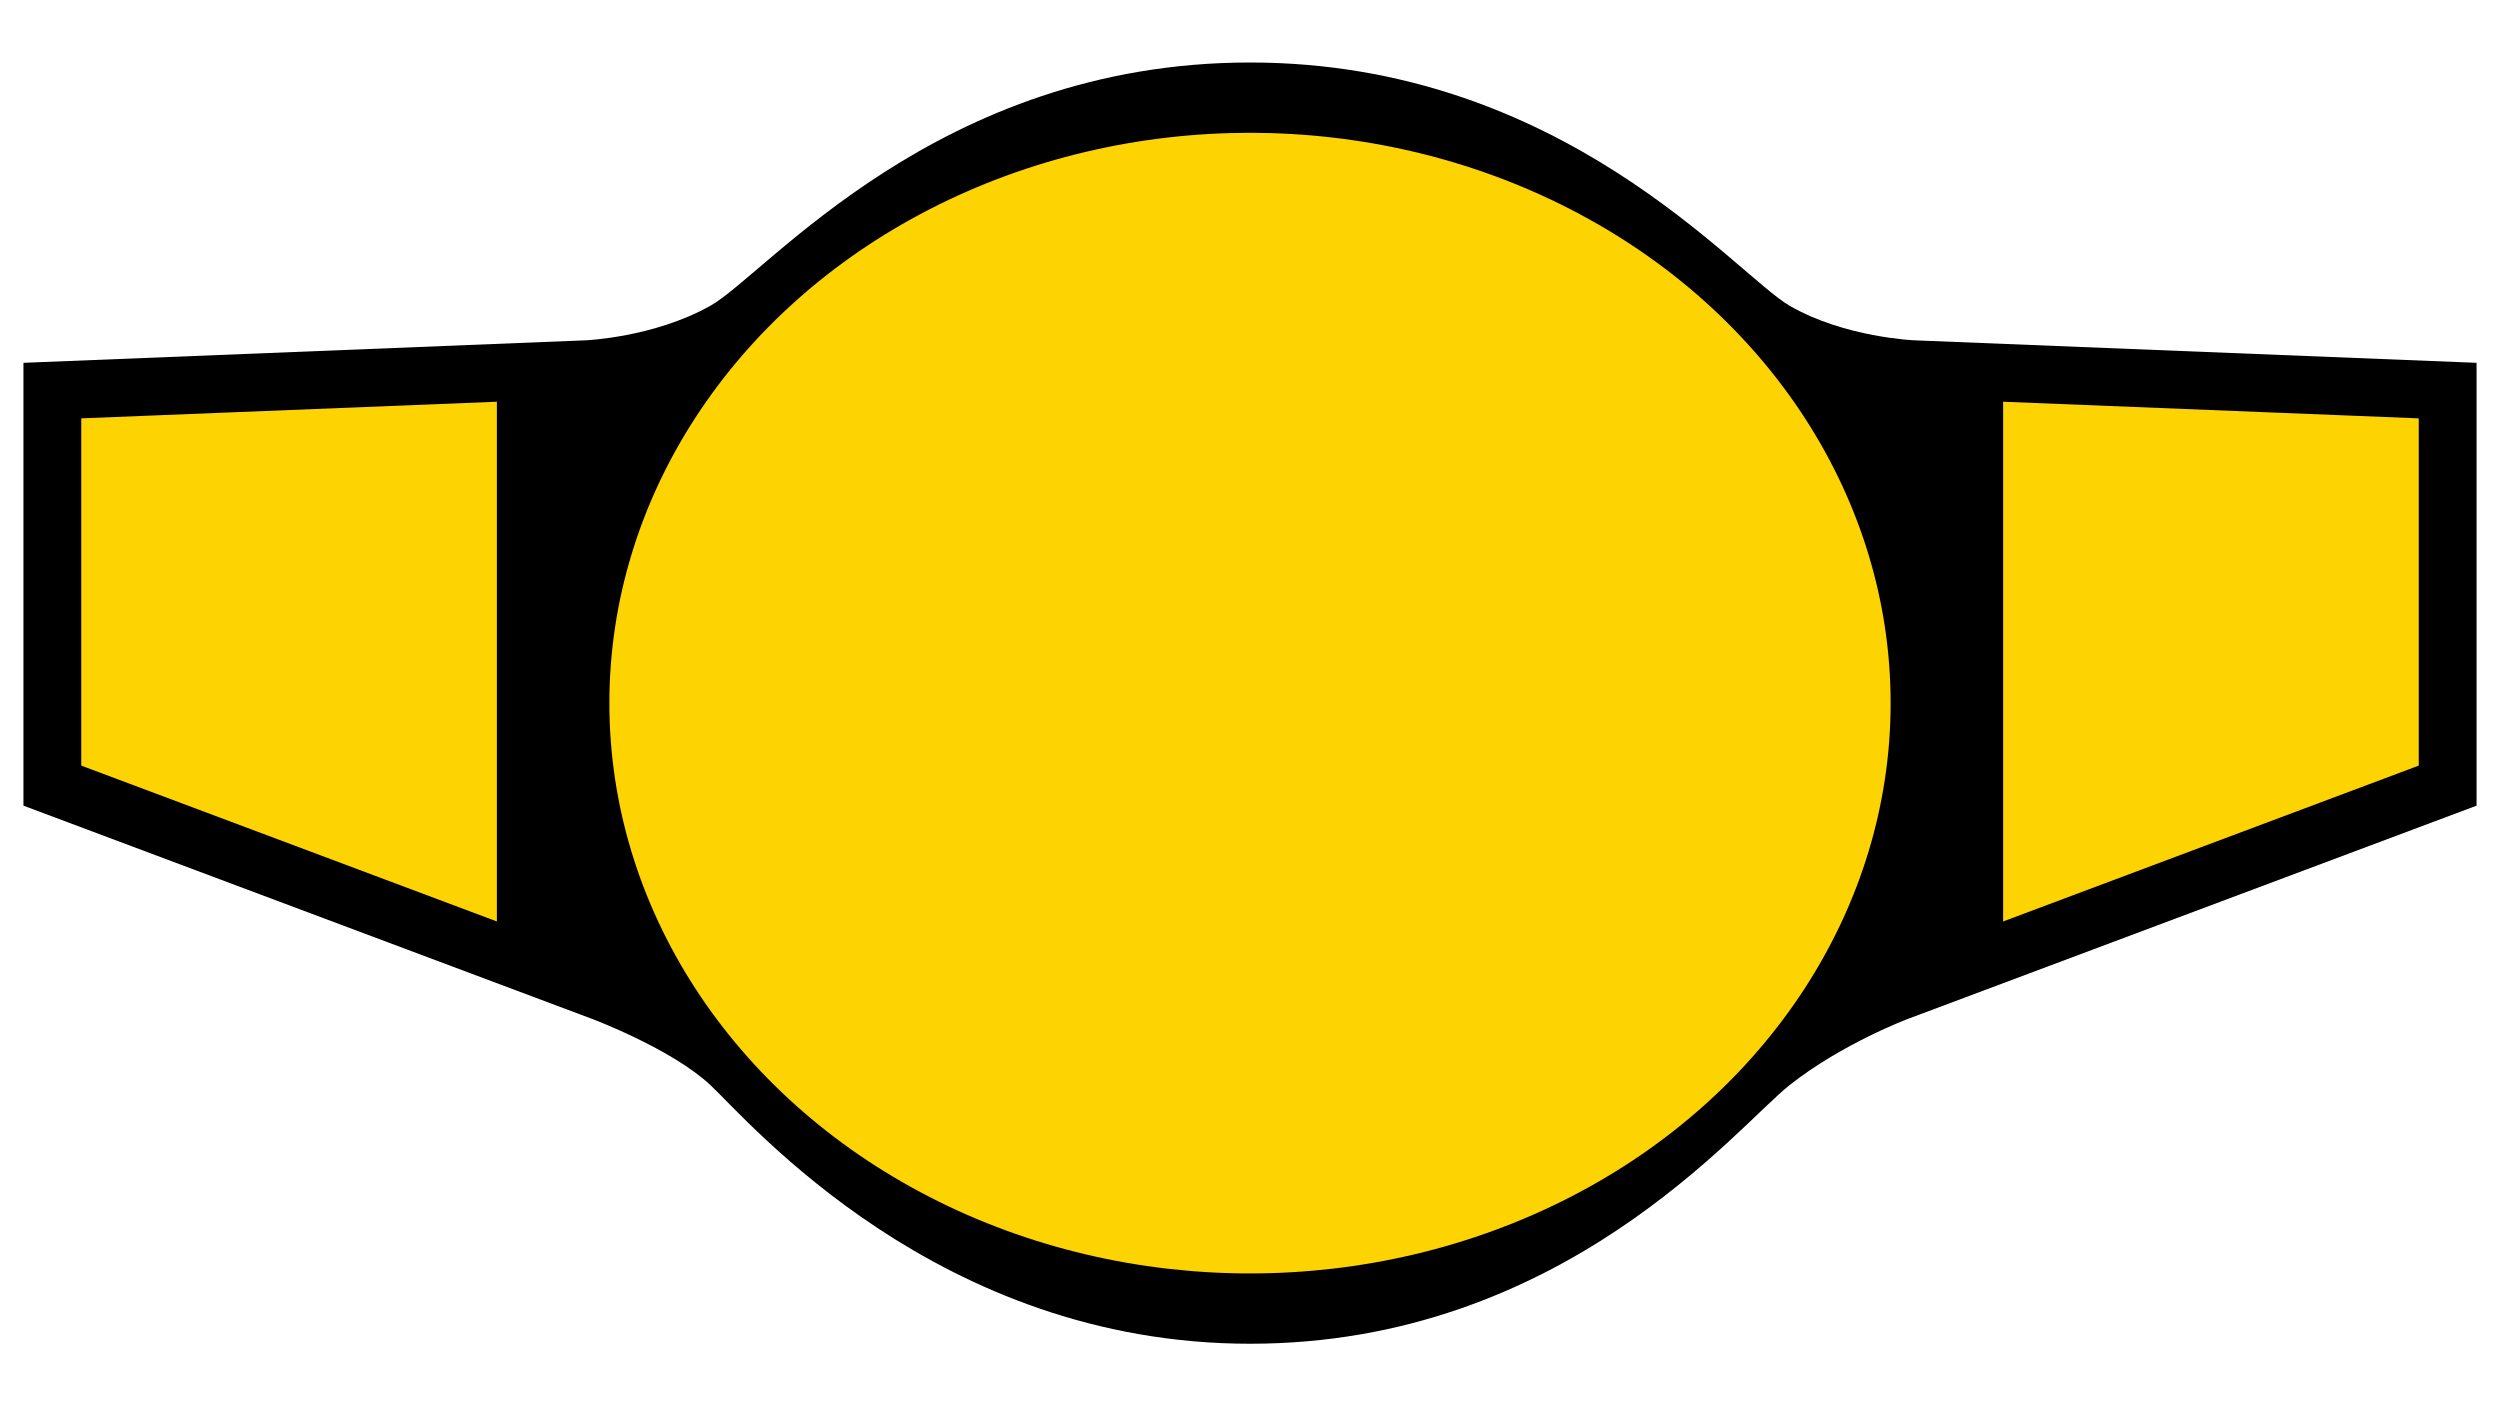
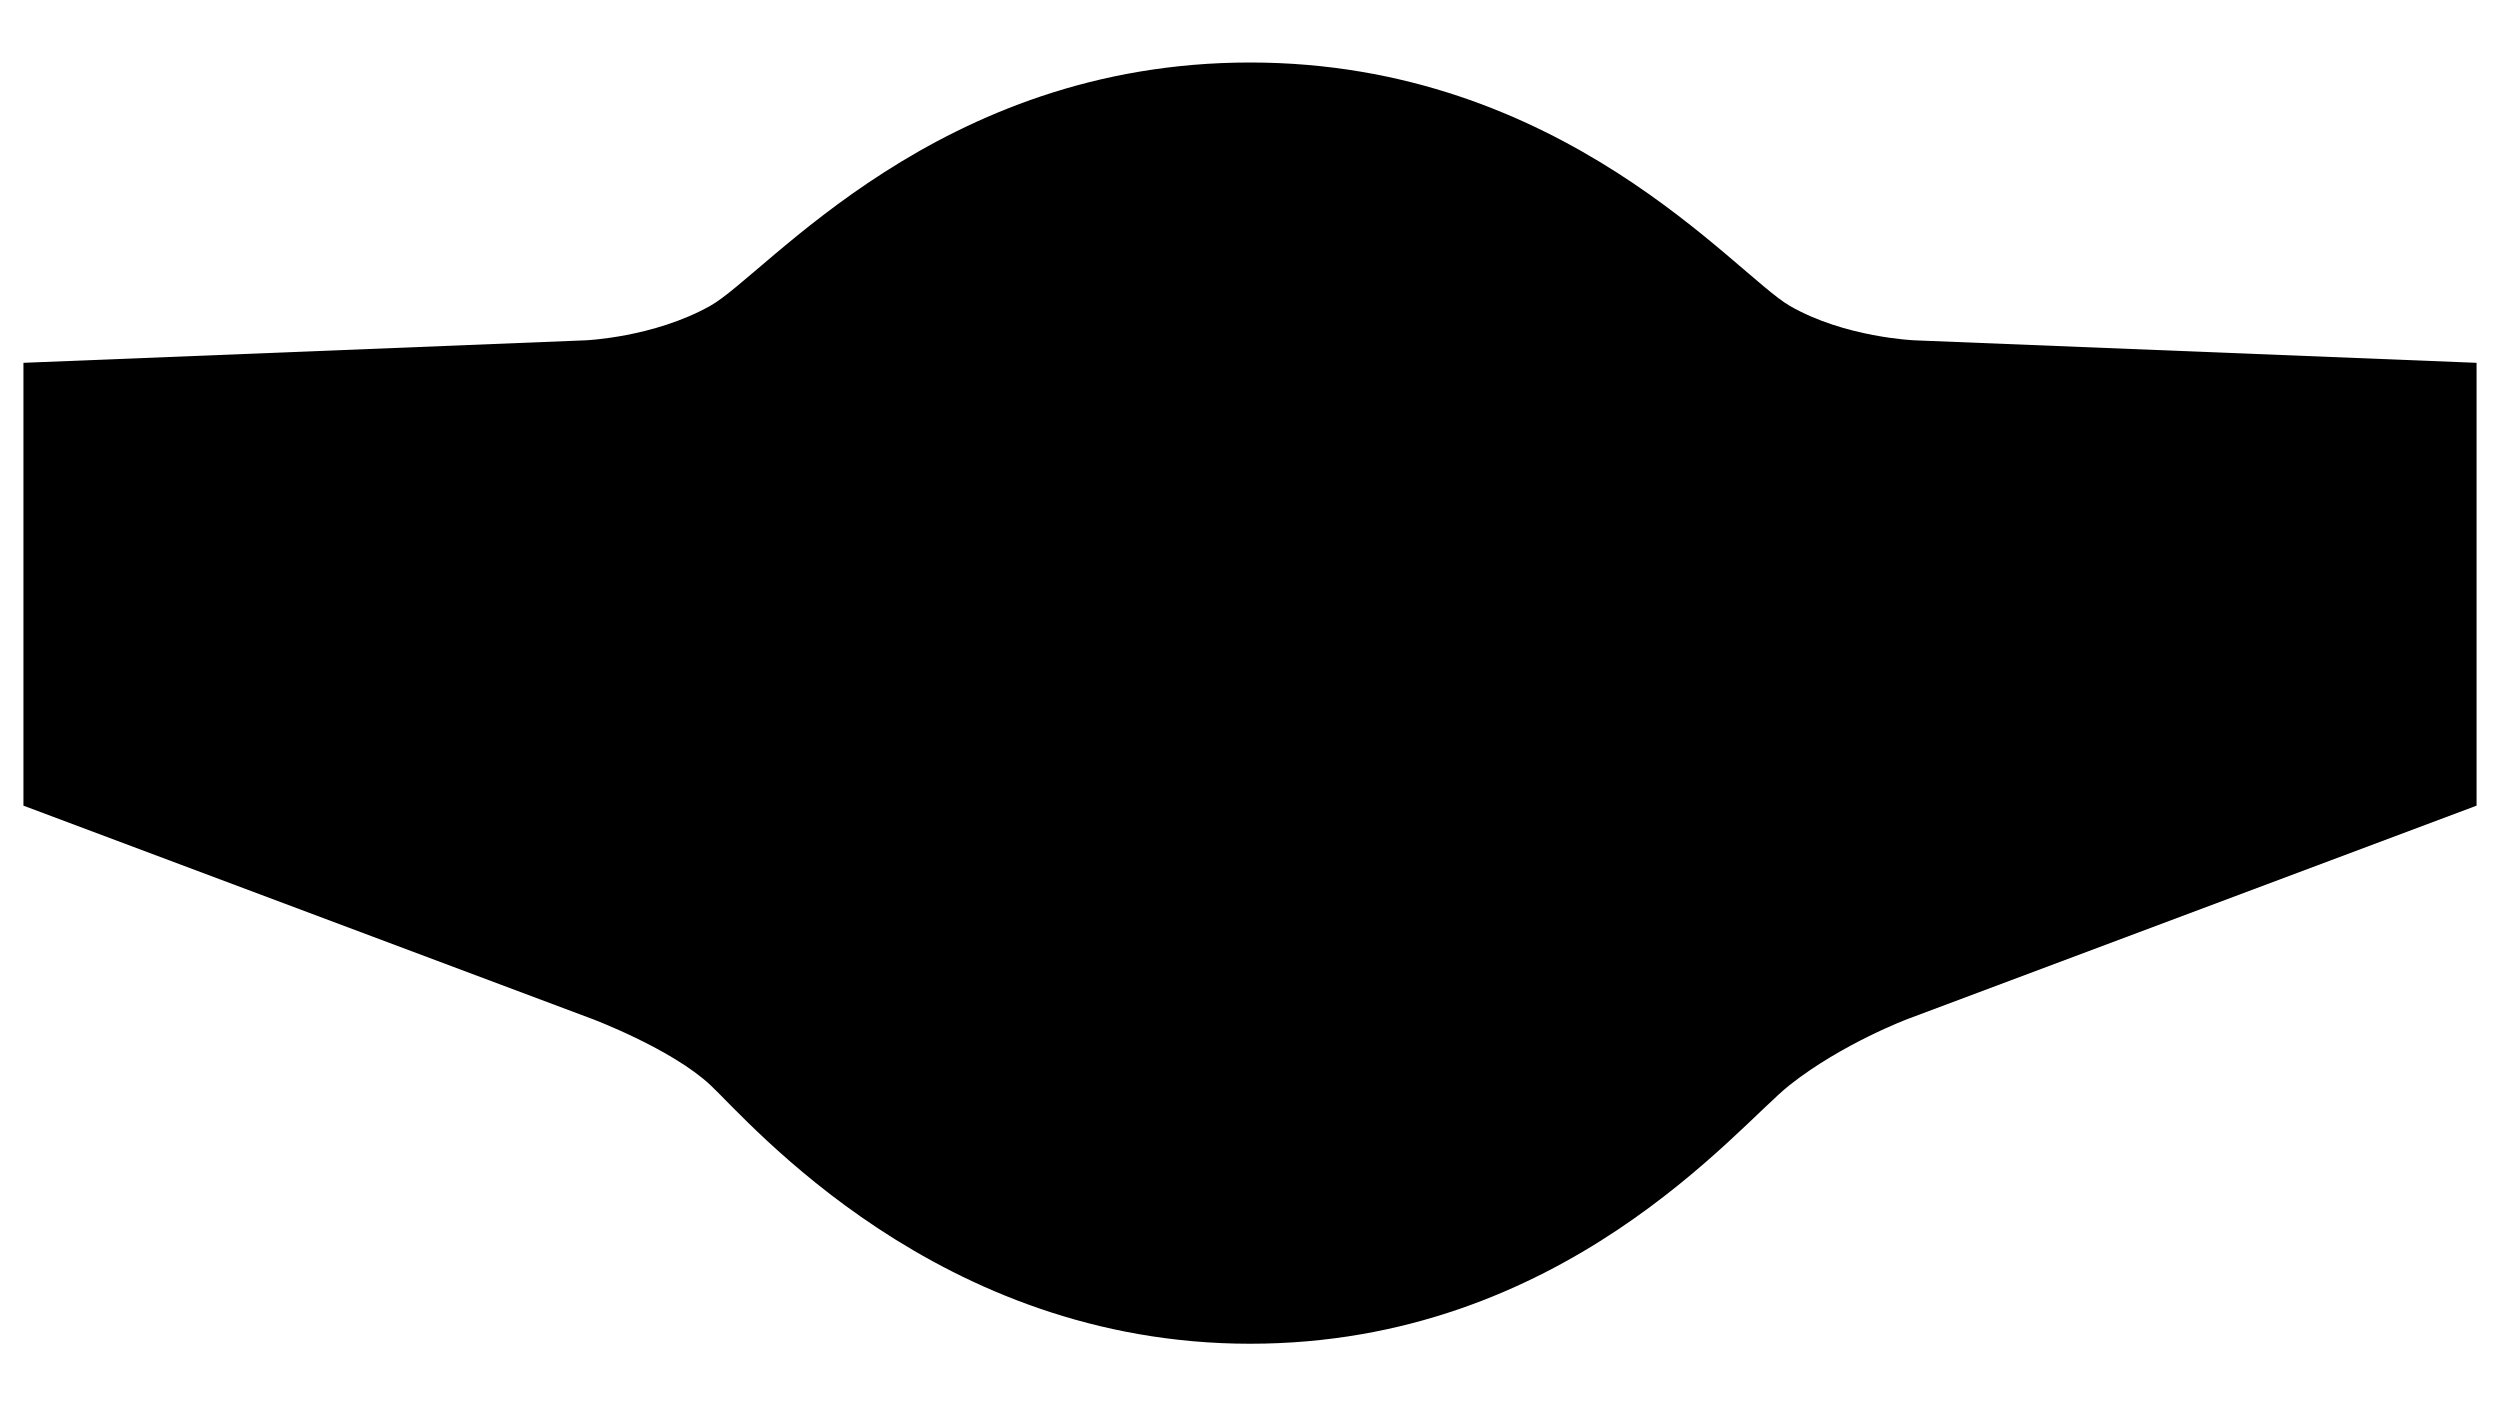
<svg xmlns="http://www.w3.org/2000/svg" width="400" height="225" version="1.1" viewBox="0 0 400 225">
  <g>
    <path d="m200 10c-50 0-77.302 33.862-86.367 38.939s-19.969 5.514-19.969 5.514l-89.914 3.598v70.855l90.969 34.113s12.744 4.779 18.961 10.609 36.32 41.371 86.32 41.371 77.913-34.719 86.32-41.371 18.961-10.609 18.961-10.609l90.969-34.113v-70.855l-89.914-3.598s-11.194-0.447-19.969-5.514-36.367-38.939-86.367-38.939z" />
    <g fill="#fdd402">
-       <ellipse cx="200" cy="112.5" rx="102.5" ry="91.25" />
-       <path d="m12.5 66.457 67.5-2.7v84.398l-67.5-25.312z" stroke="#000" stroke-width="1px" />
-       <path d="m387.5 66.457-67.5-2.7v84.398l67.5-25.312z" stroke="#000" stroke-width="1px" />
-     </g>
+       </g>
  </g>
</svg>